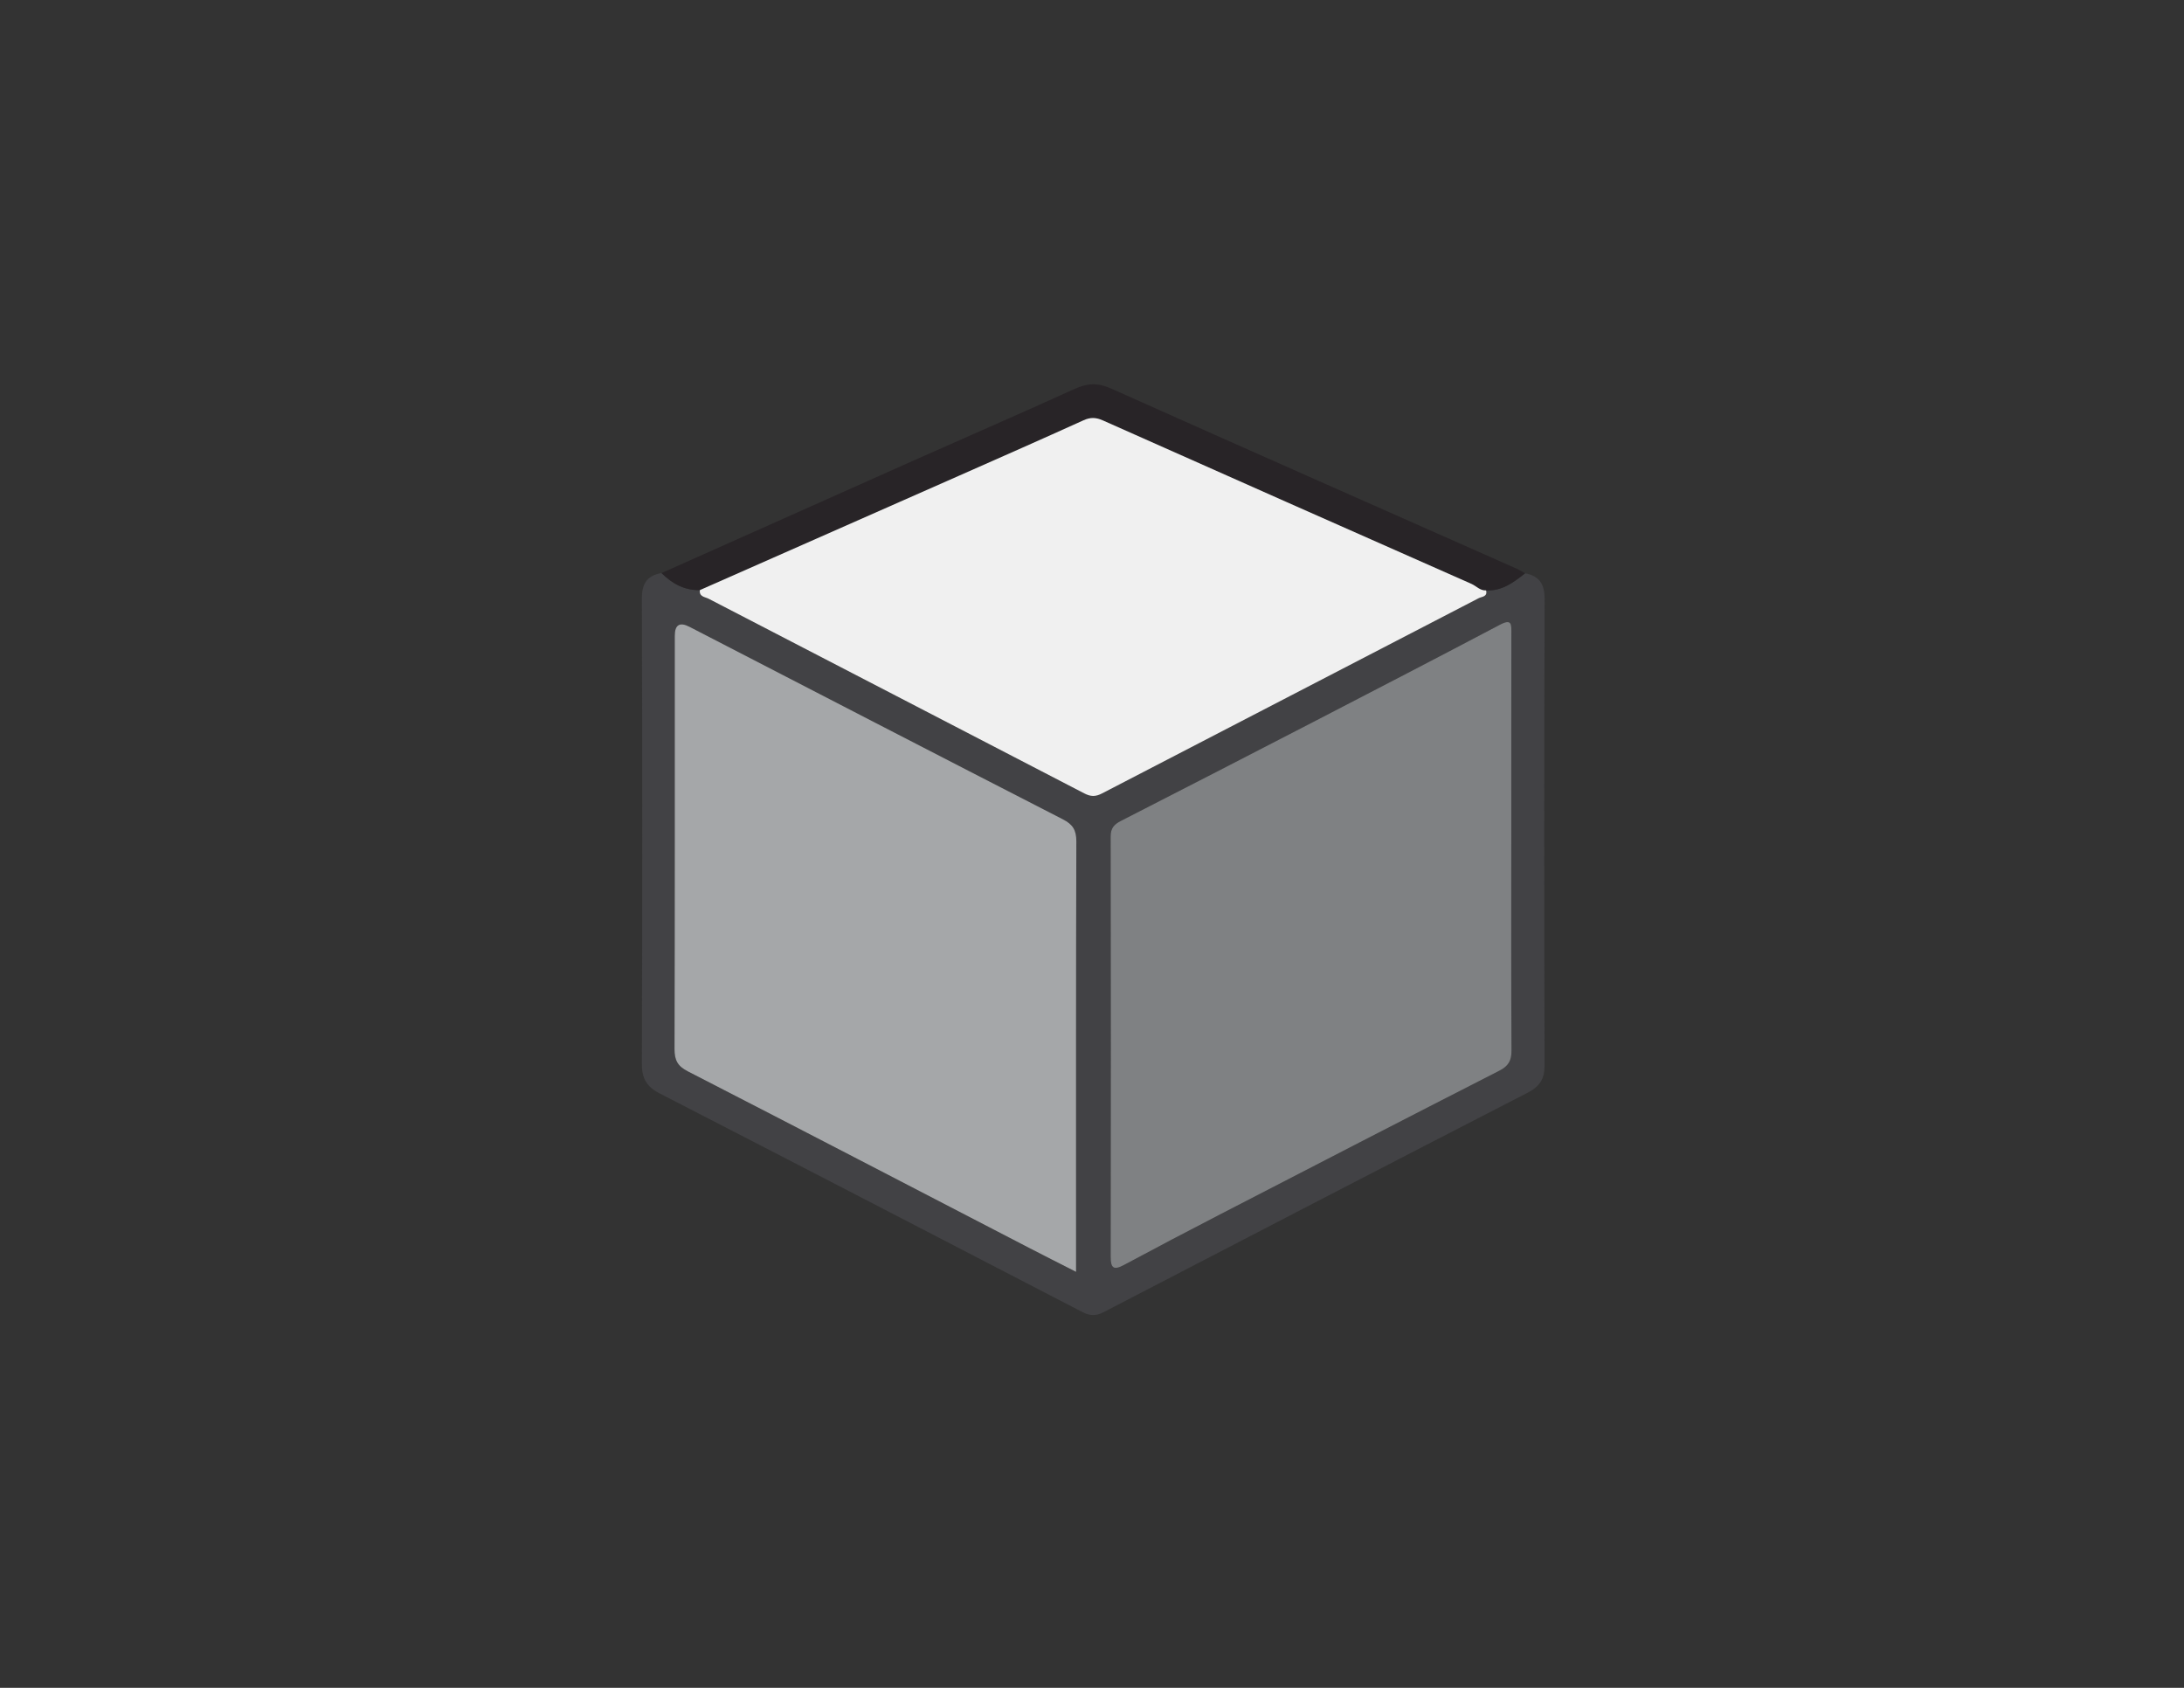
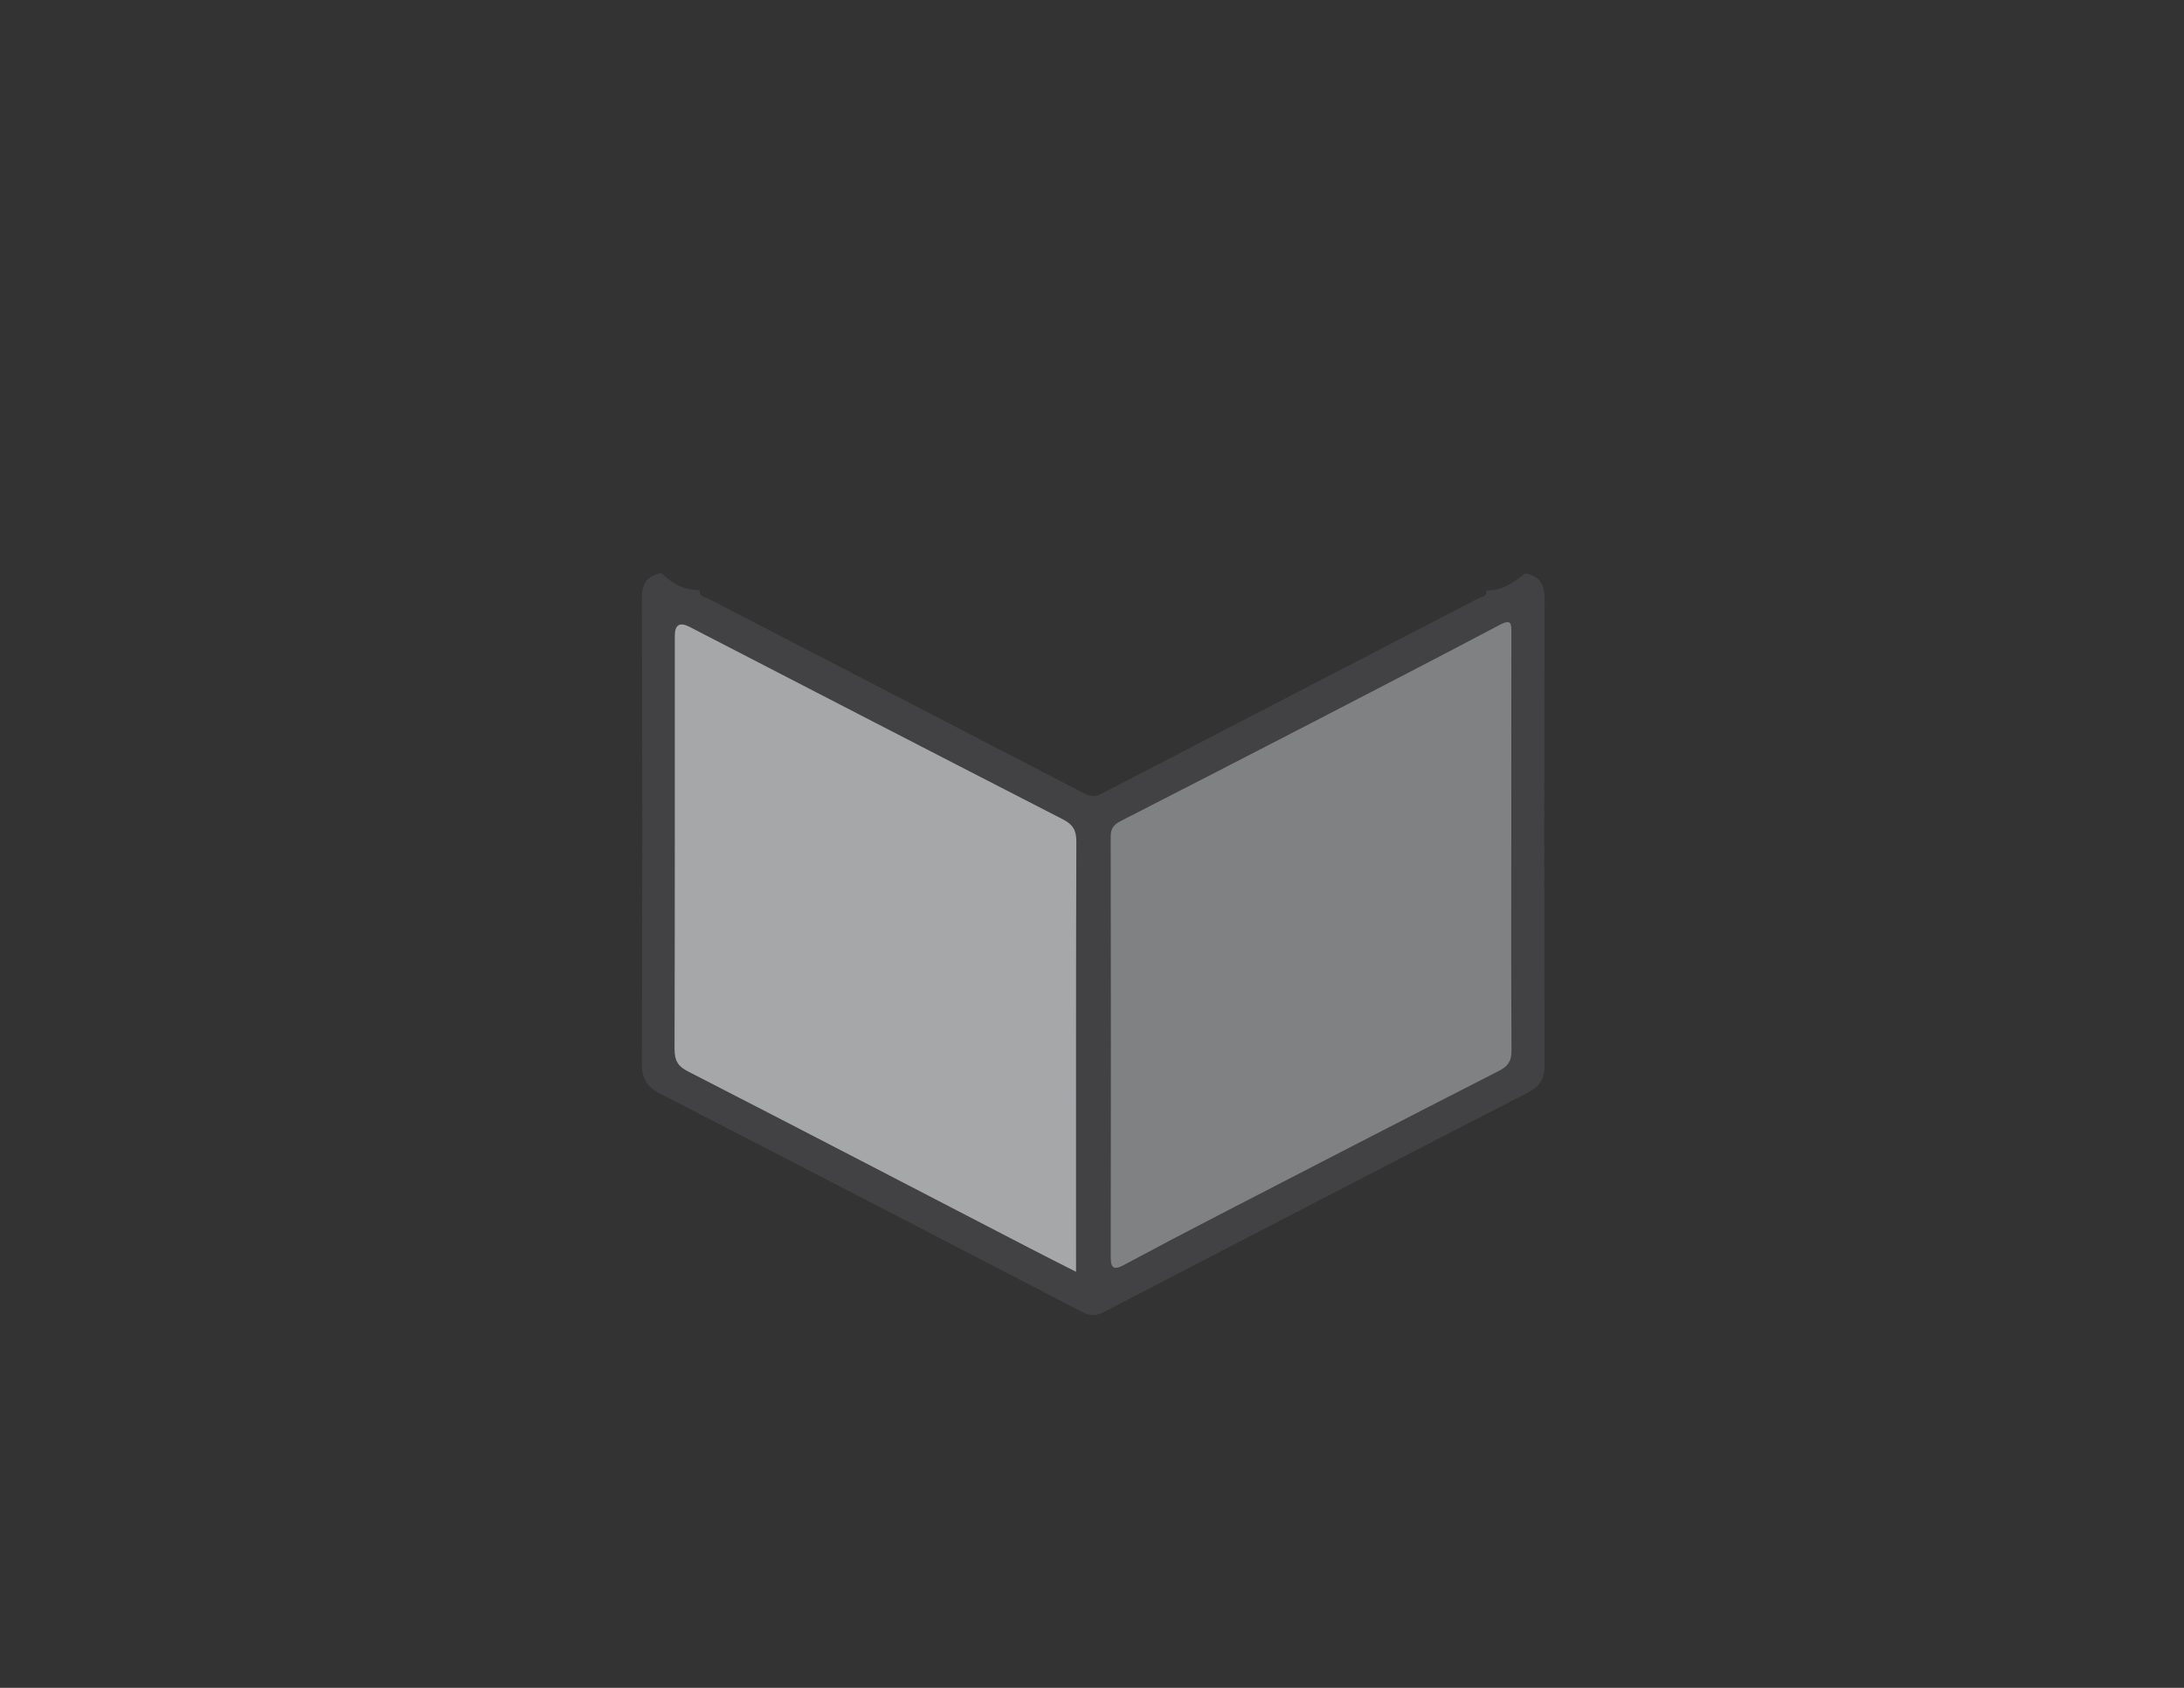
<svg xmlns="http://www.w3.org/2000/svg" id="Layer_1" data-name="Layer 1" viewBox="0 0 792 612">
  <rect x="0" y="0" width="792" height="612" fill="#333333" stroke="none" />
  <defs>
    <style>
      .cls-1 {
        fill: #f0f0f0;
      }

      .cls-2 {
        fill: #7f8183;
      }

      .cls-3 {
        fill: #282427;
      }

      .cls-4 {
        fill: #424245;
      }

      .cls-5 {
        fill: #a5a7a9;
      }
    </style>
  </defs>
  <path class="cls-4" d="M553.06,207.87c5.29,1,7.1,4.01,7.08,9.51-.19,56.28-.17,112.56-.02,168.84,.01,5.07-1.77,7.74-6.23,10.04-51.33,26.4-102.56,52.98-153.79,79.58-2.67,1.39-4.96,1.26-7.53-.07-51.09-26.48-102.17-52.98-153.35-79.3-4.82-2.48-6.48-5.51-6.46-10.92,.19-56.11,.19-112.23,0-168.34-.02-5.52,1.79-8.51,7.12-9.42,3.85,3.83,8.31,6.3,13.91,6.18-.34,2.45,1.9,2.48,3.19,3.15,45.39,23.54,90.82,46.99,136.19,70.56,2.36,1.22,4.11,1.24,6.43,.04,45.52-23.63,91.09-47.19,136.62-70.81,1.11-.57,3.29-.49,2.68-2.83,5.75,.3,9.98-2.89,14.15-6.2Zm-162.85,253.3c0-2.53,0-4.15,0-5.77,0-50.12-.05-100.23,.1-150.35,.01-4.09-1.31-6.14-4.89-7.97-45.18-23.17-90.27-46.5-135.39-69.79q-5.33-2.75-5.34,3.26c0,49.95,.04,99.9-.09,149.85-.01,4,1.11,6.17,4.81,8.07,41.31,21.22,82.52,42.65,123.76,64.01,5.42,2.81,10.87,5.55,17.03,8.69Zm157.85-155.15c0-25.48-.02-50.95,.02-76.43,0-3.09,.24-5.36-4.14-3.05-22.51,11.89-45.13,23.58-67.74,35.28-23.21,12.01-46.44,23.97-69.71,35.85-2.48,1.27-3.74,2.62-3.73,5.65,.1,50.79,.1,101.57,.01,152.36,0,4.22,1.11,5.01,4.85,3,11.58-6.22,23.22-12.33,34.9-18.36,33.7-17.42,67.41-34.82,101.2-52.07,3.31-1.69,4.44-3.64,4.41-7.29-.15-24.98-.08-49.95-.08-74.93Z" />
-   <path class="cls-3" d="M553.06,207.87c-4.17,3.32-8.39,6.5-14.15,6.2-2.18,.14-3.56-1.59-5.33-2.37-44.58-19.68-89.12-39.44-133.64-59.26-2.47-1.1-4.48-1.2-7.01-.05-14.99,6.8-30.06,13.43-45.12,20.09-31.33,13.84-62.67,27.66-94.01,41.49-5.6,.12-10.06-2.35-13.91-6.18,30.34-13.55,60.67-27.11,91.02-40.63,19.59-8.72,39.26-17.26,58.78-26.14,4.58-2.08,8.38-2.31,13.15-.18,49,21.93,98.12,43.61,147.19,65.37,1.05,.46,2.02,1.09,3.03,1.65Z" />
  <path class="cls-5" d="M390.21,461.16c-6.16-3.14-11.61-5.88-17.03-8.69-41.24-21.36-82.44-42.8-123.76-64.01-3.71-1.9-4.82-4.07-4.81-8.07,.13-49.95,.08-99.9,.09-149.85q0-6.02,5.34-3.26c45.12,23.29,90.21,46.62,135.39,69.79,3.58,1.83,4.9,3.88,4.89,7.97-.15,50.12-.1,100.23-.1,150.35,0,1.62,0,3.24,0,5.77Z" />
  <path class="cls-2" d="M548.05,306.01c0,24.98-.07,49.95,.08,74.93,.02,3.65-1.1,5.6-4.41,7.29-33.79,17.25-67.49,34.66-101.2,52.07-11.68,6.03-23.32,12.14-34.9,18.36-3.74,2.01-4.86,1.22-4.85-3,.08-50.79,.08-101.57-.01-152.36,0-3.03,1.26-4.38,3.73-5.65,23.27-11.89,46.5-23.85,69.71-35.85,22.61-11.7,45.23-23.4,67.74-35.28,4.37-2.31,4.14-.04,4.14,3.05-.04,25.48-.02,50.95-.02,76.43Z" />
-   <path class="cls-1" d="M253.8,213.97c31.34-13.83,62.68-27.65,94.01-41.49,15.06-6.65,30.13-13.29,45.12-20.09,2.53-1.15,4.54-1.05,7.01,.05,44.52,19.82,89.06,39.57,133.64,59.26,1.78,.78,3.15,2.52,5.33,2.37,.61,2.34-1.58,2.26-2.68,2.83-45.53,23.63-91.09,47.18-136.62,70.81-2.32,1.2-4.08,1.19-6.43-.04-45.37-23.57-90.8-47.02-136.19-70.56-1.29-.67-3.53-.7-3.19-3.15Z" />
</svg>